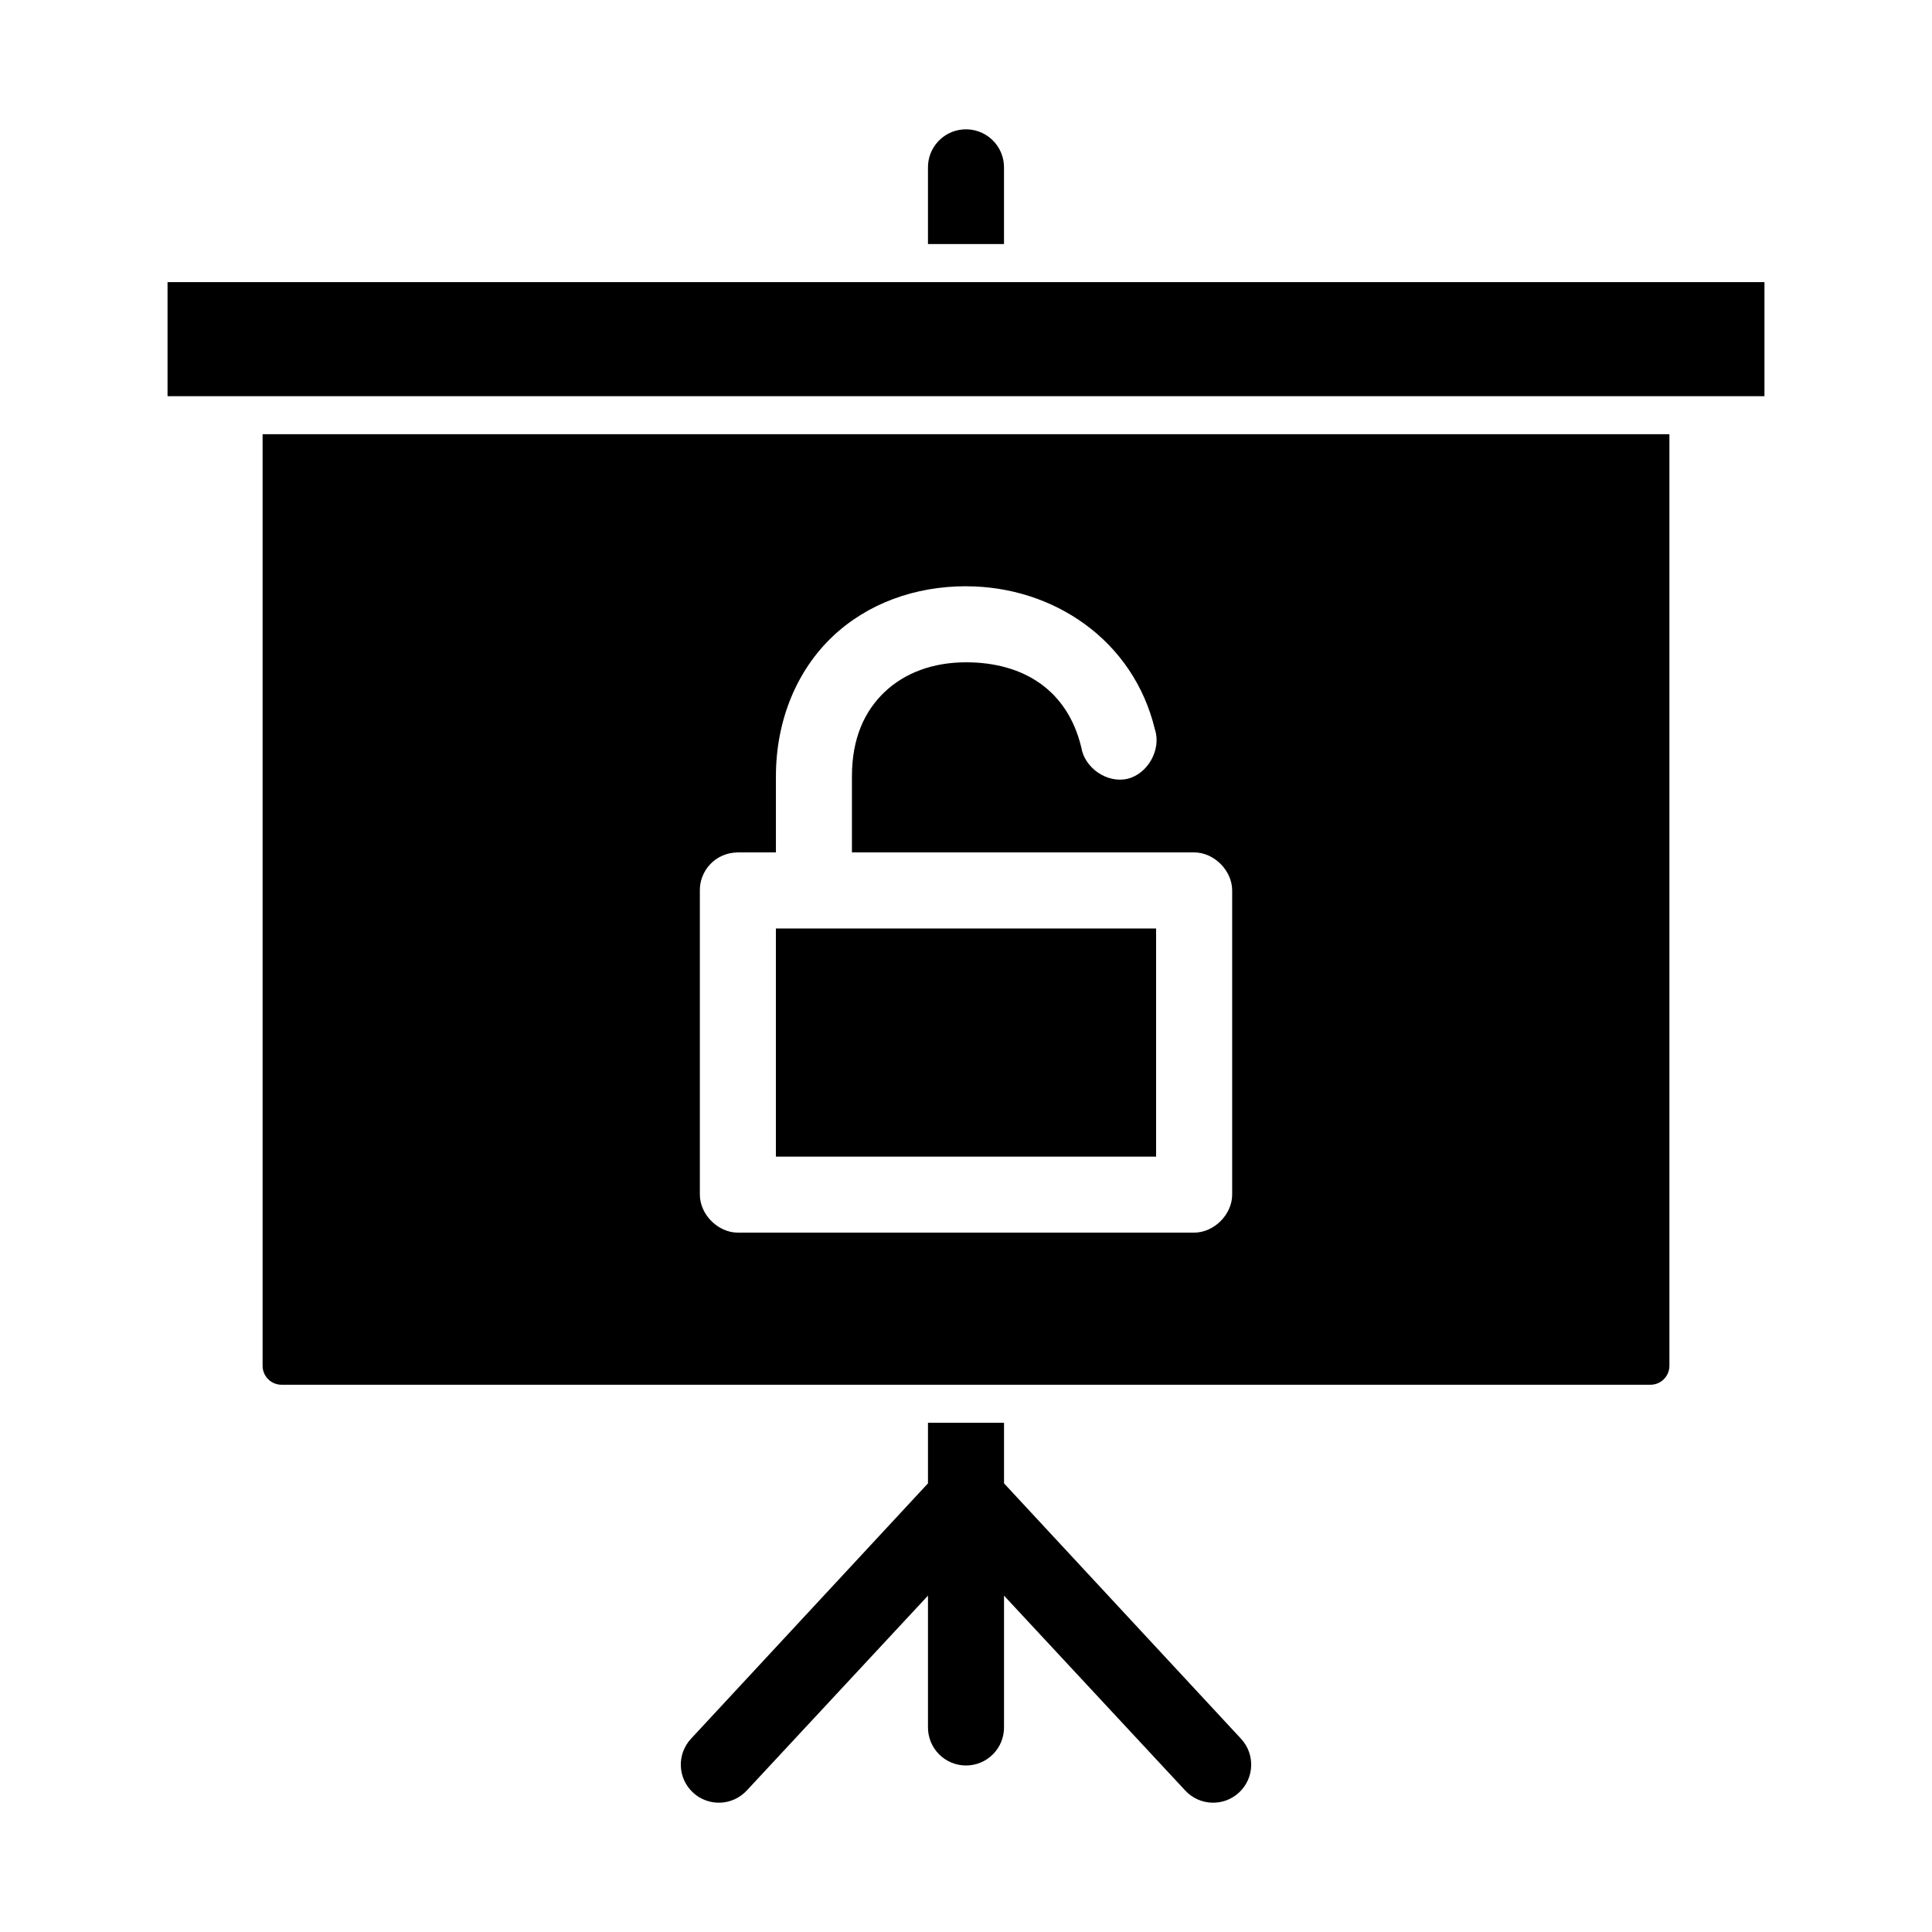
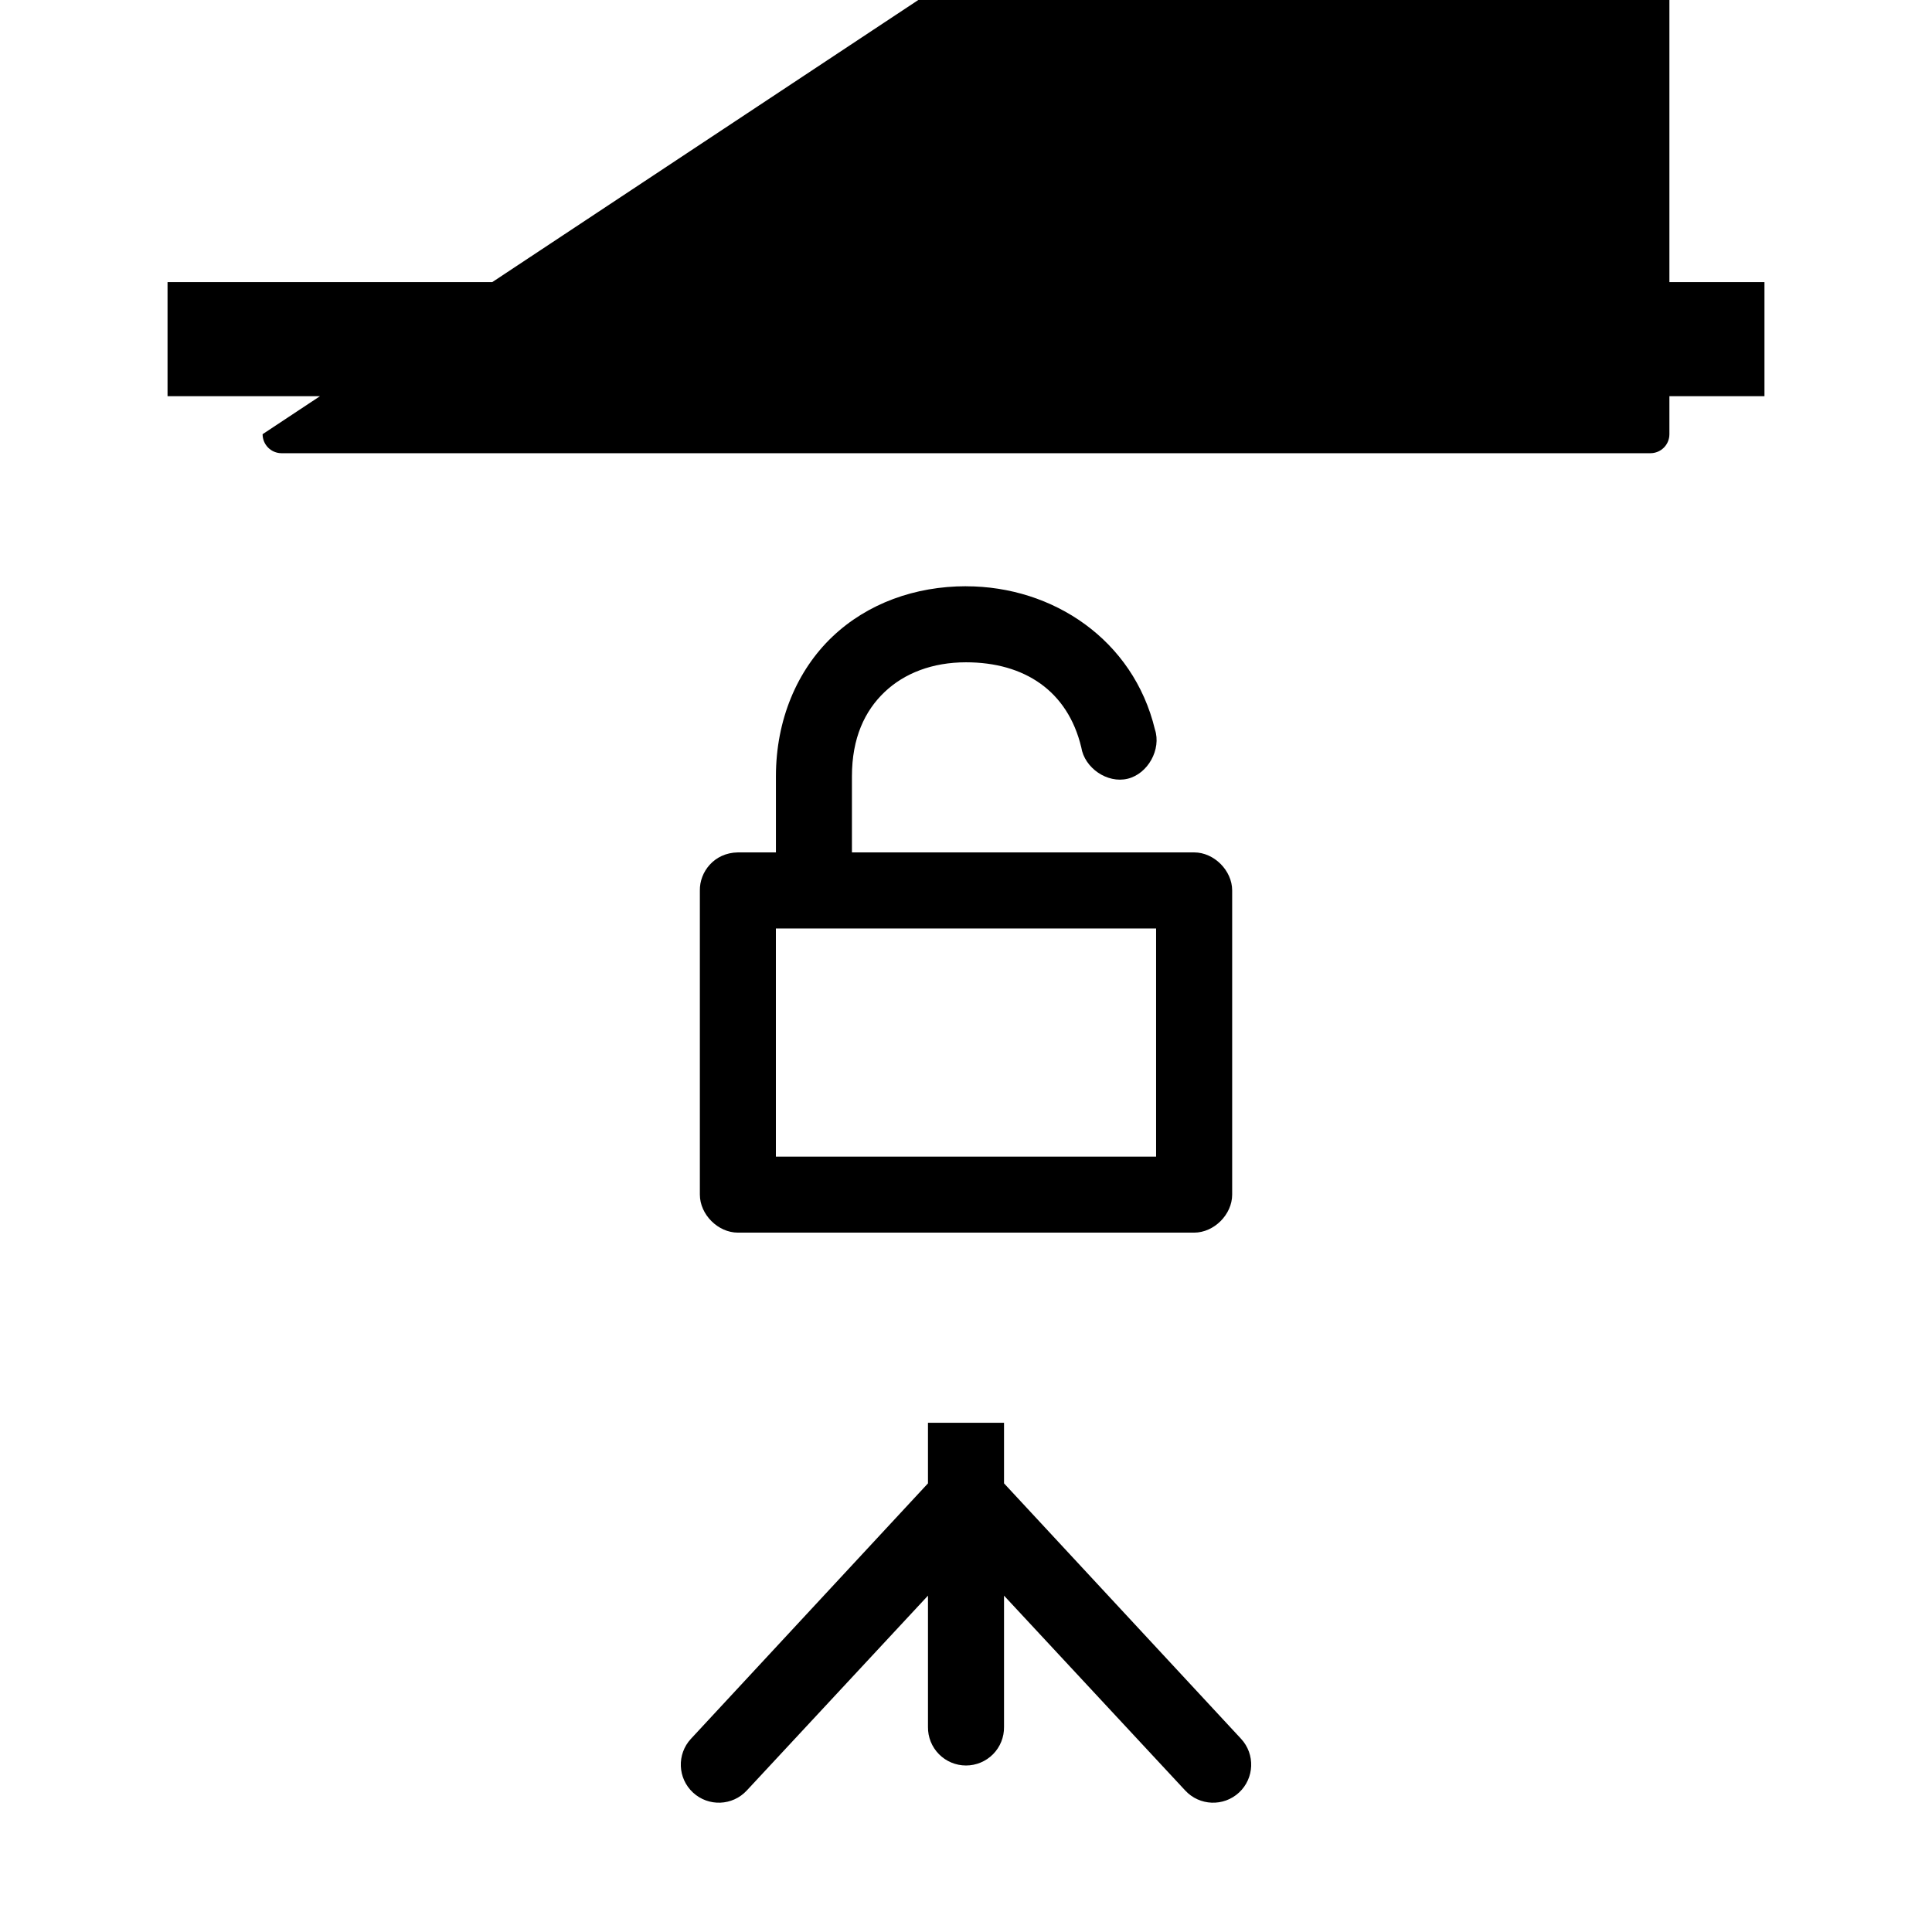
<svg xmlns="http://www.w3.org/2000/svg" fill="#000000" width="800px" height="800px" version="1.1" viewBox="144 144 512 512">
-   <path d="m399.21 178.3c-5.316 0.414-9.387 4.898-9.289 10.23v20.152h20.152v-20.152c0.055-2.84-1.098-5.57-3.164-7.519-2.07-1.949-4.863-2.934-7.699-2.711zm-210.81 40.461v30.23h423.2v-30.23zm25.191 40.305v246.87c0 2.793 2.246 5.039 5.039 5.039h362.74c2.793 0 5.039-2.246 5.039-5.039v-246.87zm186.41 40.305c23.066 0 44.359 14.207 50.066 37.941 1.746 5.273-1.844 11.762-7.242 13.066-5.398 1.305-11.422-2.859-12.281-8.344-3.594-14.949-15.066-22.516-30.543-22.516-8.891 0-16.32 2.879-21.57 7.871-5.25 4.992-8.66 12.156-8.66 22.355v20.152h90.688c5.277 0 10.074 4.801 10.078 10.078v80.609c0 5.277-4.801 10.074-10.078 10.078h-120.91c-5.277 0-10.074-4.801-10.078-10.078v-80.609c-0.082-4.812 3.695-9.98 10.078-10.078h10.078v-20.152c0-14.992 5.633-28.133 14.957-37 9.32-8.863 21.984-13.383 35.426-13.383zm-50.383 90.688v60.457h100.76v-60.457zm40.305 130.99v16.059l-62.82 67.699v-0.004c-3.781 4.086-3.535 10.465 0.555 14.25 4.086 3.781 10.465 3.535 14.246-0.551l48.02-51.641v34.793c-0.039 2.695 1.008 5.297 2.902 7.219 1.891 1.918 4.477 3 7.176 3 2.695 0 5.281-1.082 7.176-3 1.891-1.922 2.938-4.523 2.898-7.219v-34.793l48.02 51.641c3.781 4.086 10.16 4.332 14.25 0.551 4.086-3.785 4.332-10.164 0.551-14.25l-62.82-67.699v-16.059h-20.152z" />
+   <path d="m399.21 178.3c-5.316 0.414-9.387 4.898-9.289 10.23v20.152h20.152v-20.152c0.055-2.84-1.098-5.57-3.164-7.519-2.07-1.949-4.863-2.934-7.699-2.711zm-210.81 40.461v30.23h423.2v-30.23zm25.191 40.305c0 2.793 2.246 5.039 5.039 5.039h362.74c2.793 0 5.039-2.246 5.039-5.039v-246.87zm186.41 40.305c23.066 0 44.359 14.207 50.066 37.941 1.746 5.273-1.844 11.762-7.242 13.066-5.398 1.305-11.422-2.859-12.281-8.344-3.594-14.949-15.066-22.516-30.543-22.516-8.891 0-16.32 2.879-21.57 7.871-5.25 4.992-8.66 12.156-8.66 22.355v20.152h90.688c5.277 0 10.074 4.801 10.078 10.078v80.609c0 5.277-4.801 10.074-10.078 10.078h-120.91c-5.277 0-10.074-4.801-10.078-10.078v-80.609c-0.082-4.812 3.695-9.98 10.078-10.078h10.078v-20.152c0-14.992 5.633-28.133 14.957-37 9.32-8.863 21.984-13.383 35.426-13.383zm-50.383 90.688v60.457h100.76v-60.457zm40.305 130.99v16.059l-62.82 67.699v-0.004c-3.781 4.086-3.535 10.465 0.555 14.25 4.086 3.781 10.465 3.535 14.246-0.551l48.02-51.641v34.793c-0.039 2.695 1.008 5.297 2.902 7.219 1.891 1.918 4.477 3 7.176 3 2.695 0 5.281-1.082 7.176-3 1.891-1.922 2.938-4.523 2.898-7.219v-34.793l48.02 51.641c3.781 4.086 10.16 4.332 14.25 0.551 4.086-3.785 4.332-10.164 0.551-14.25l-62.82-67.699v-16.059h-20.152z" />
</svg>